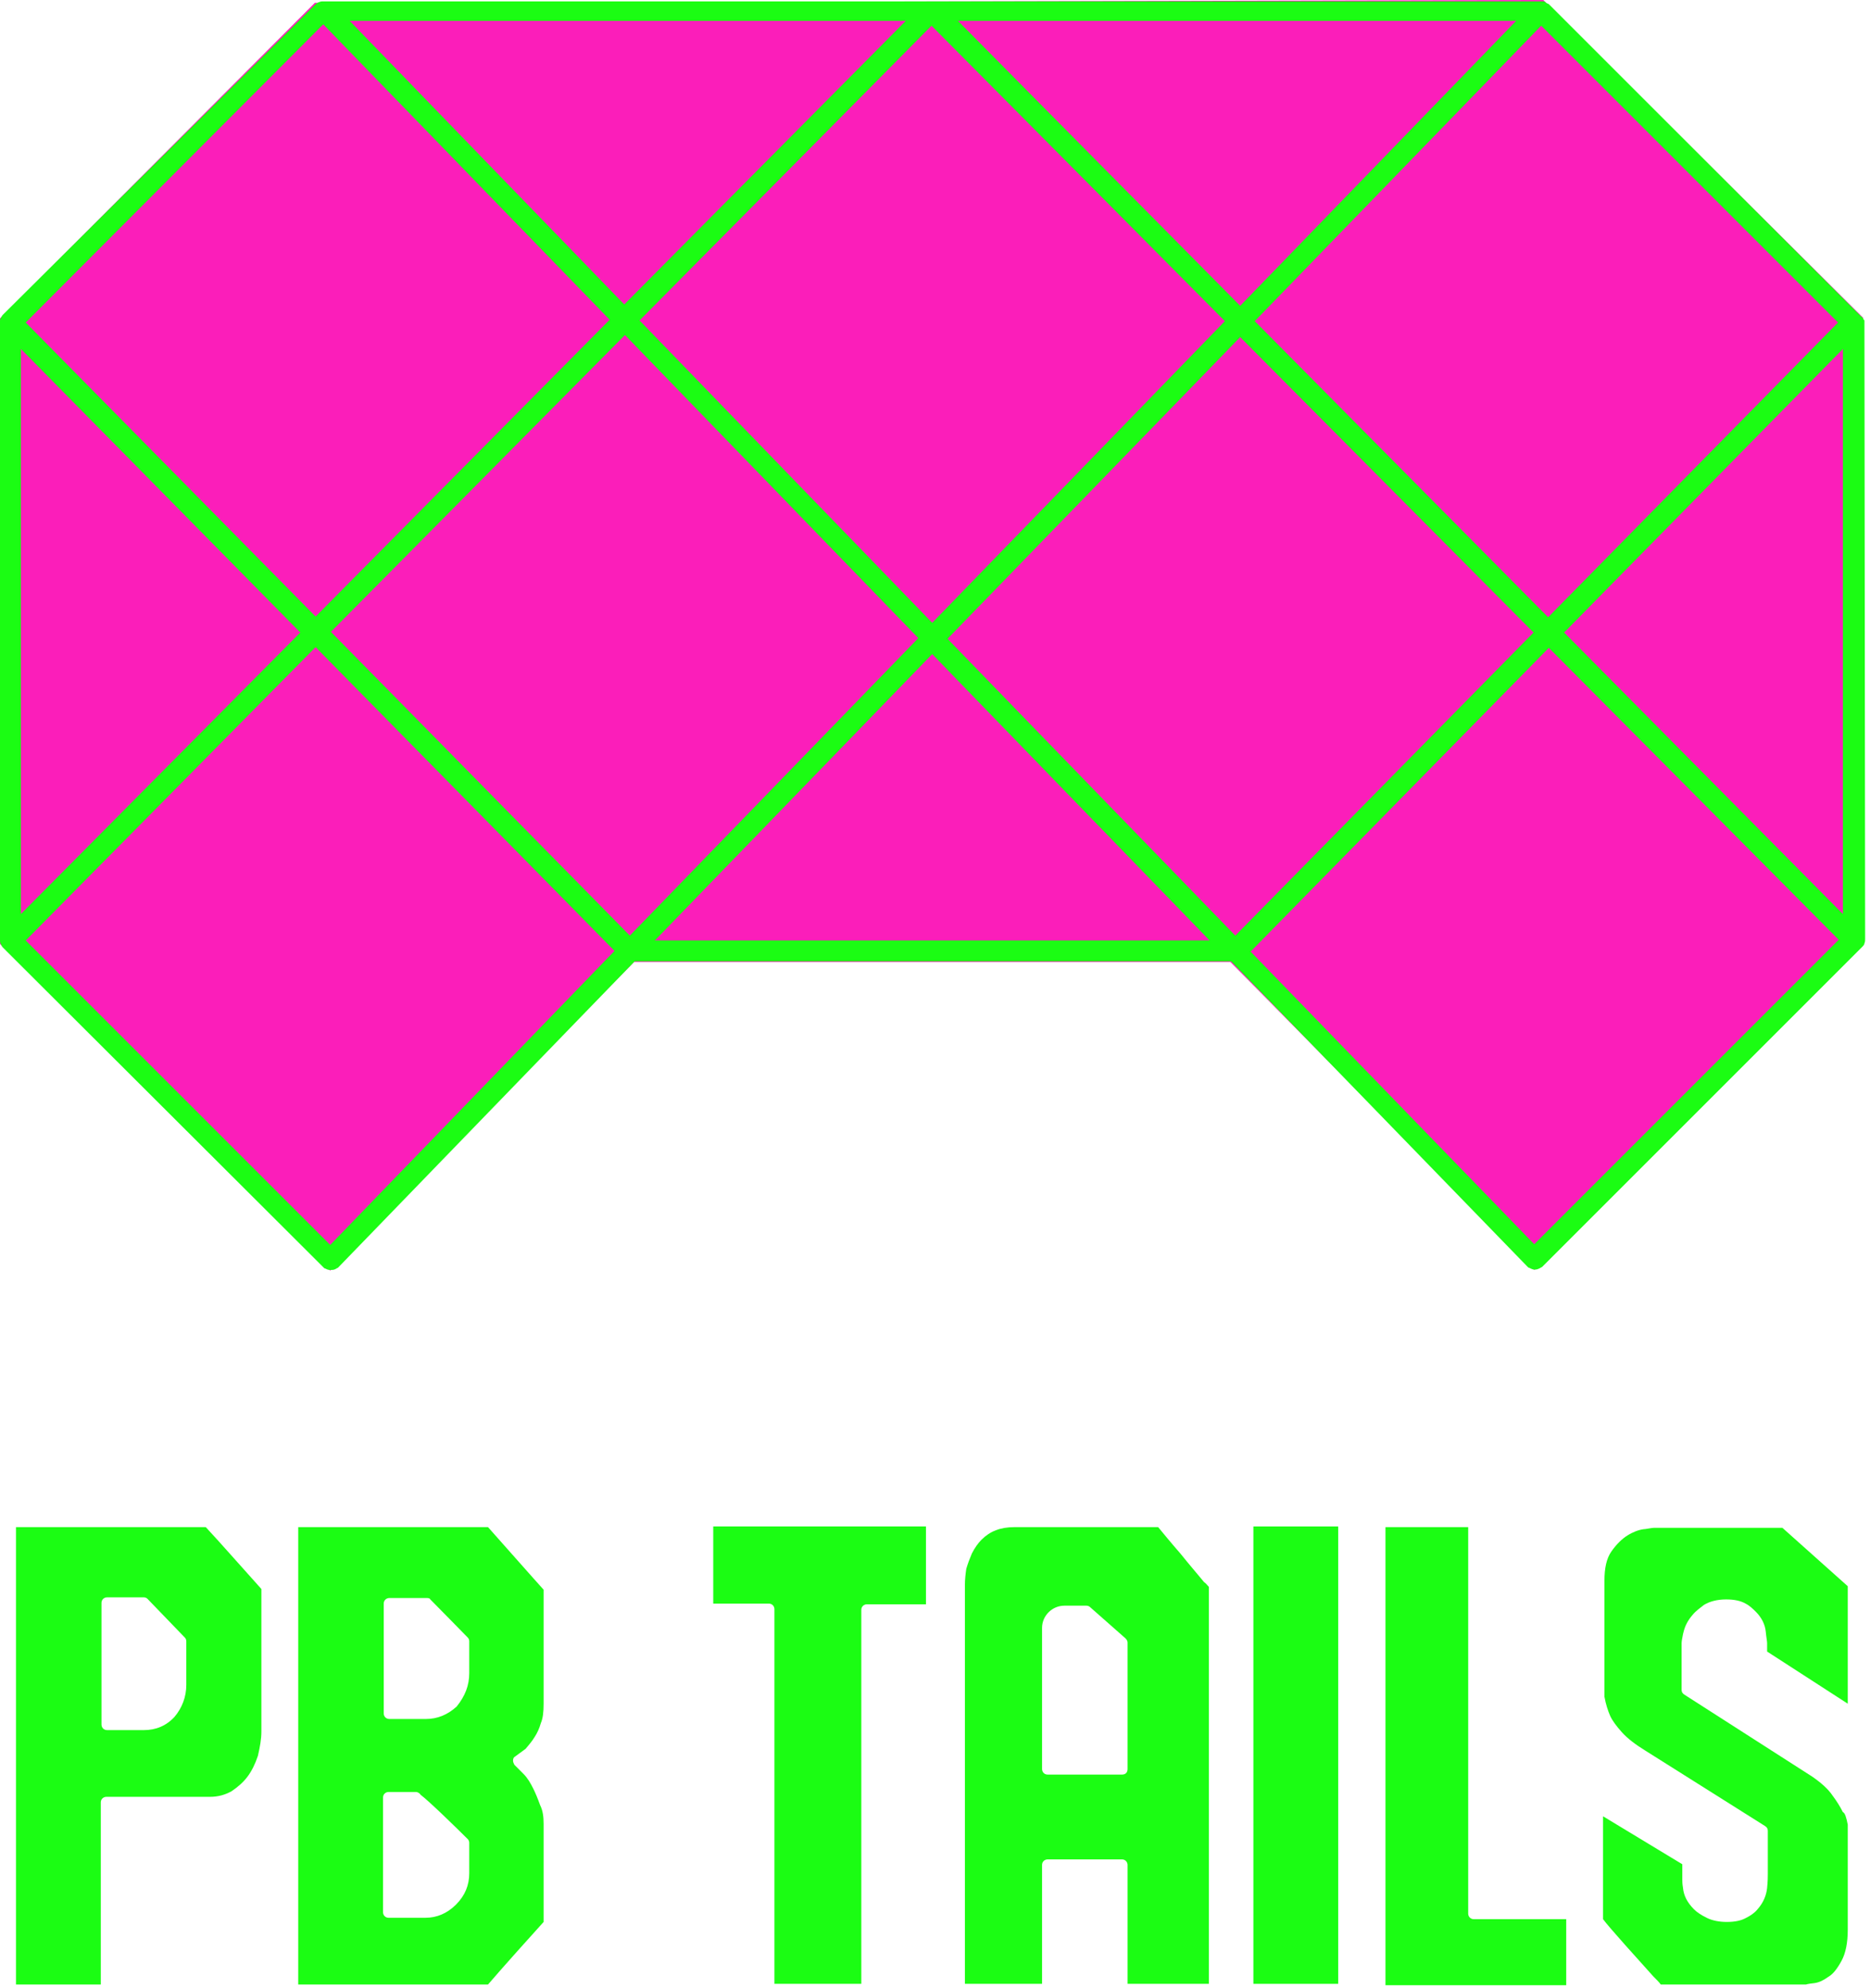
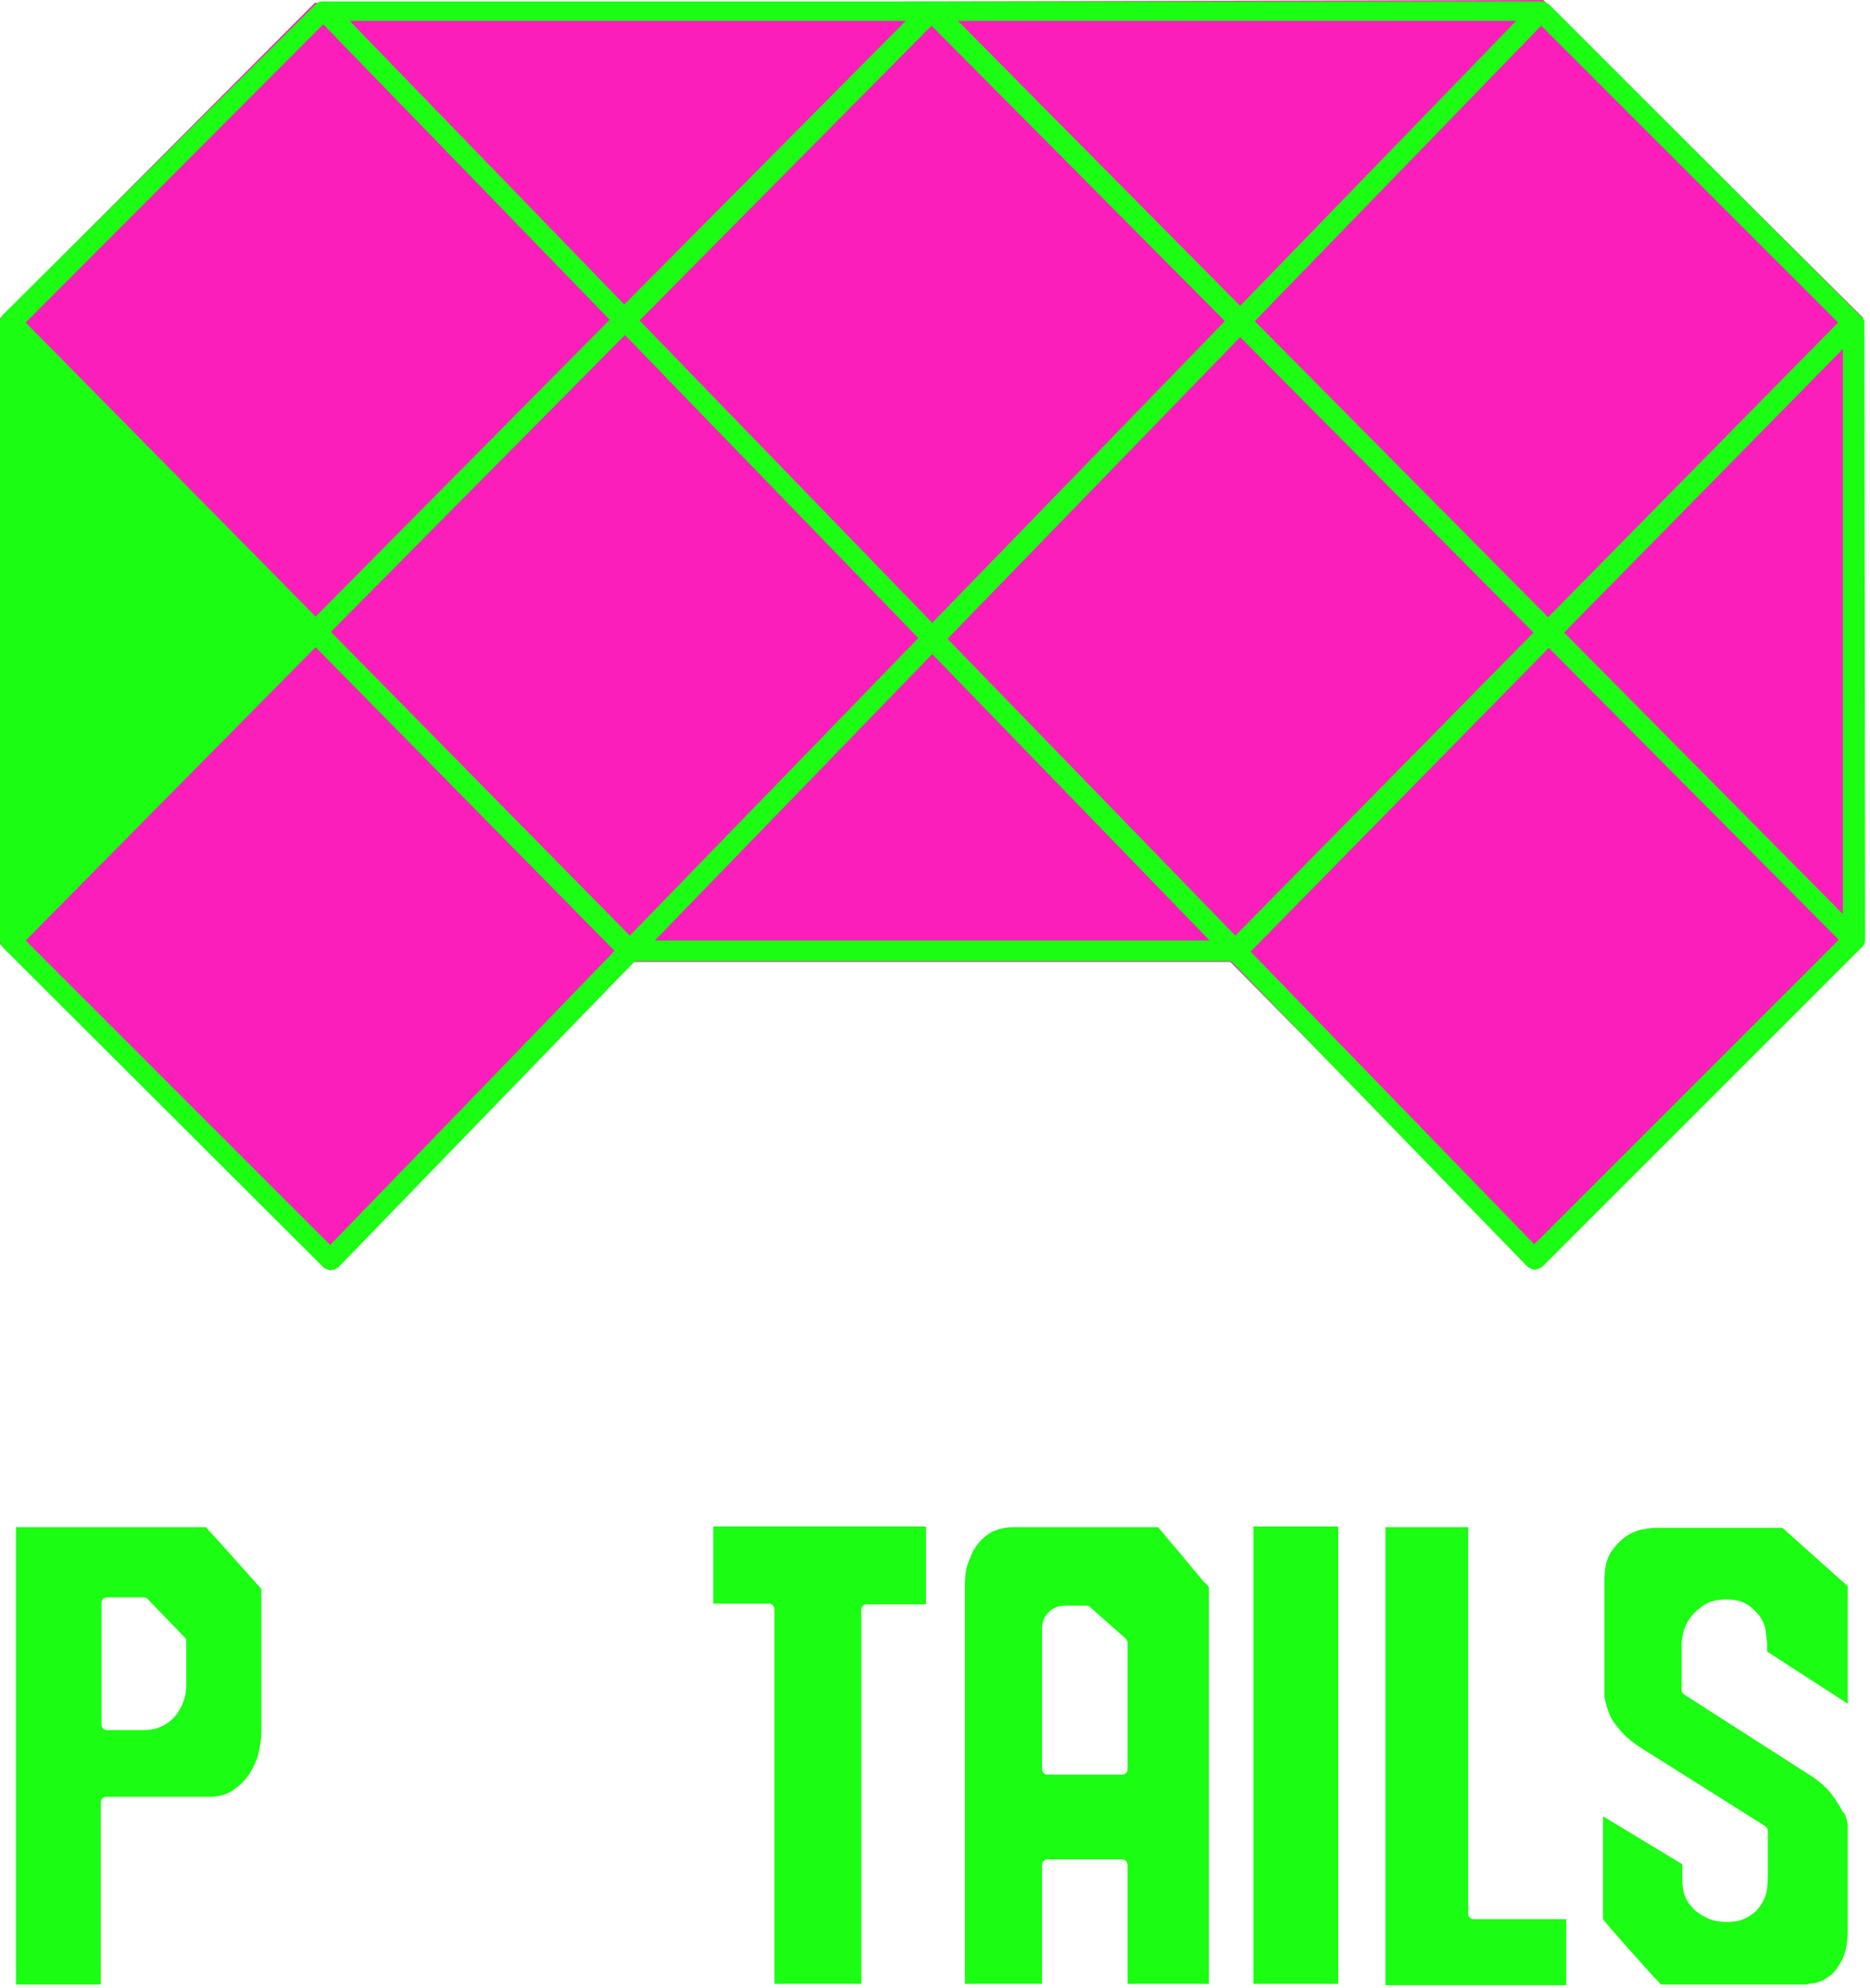
<svg xmlns="http://www.w3.org/2000/svg" width="269" height="286" viewBox="0 0 269 286" fill="none">
  <path d="M45.3 0.4L222 0L268 45.7L268.2 135.2L220.7 182.7L177 138.4H91.2L47.5 182.8L0 135.8V45.8L45.3 0.4Z" fill="#FB1EBA" />
  <path d="M265.8 262.499V277.599C265.8 279.499 265.5 280.999 264.9 282.099C264.3 283.199 263.7 283.999 263 284.399C262.3 284.899 261.7 285.199 261 285.299C260 285.399 259.8 285.499 259.8 285.499H238.9C238.7 285.199 238.3 284.799 237.8 284.299C236 282.299 231.3 277.099 230.6 276.099V261.299L242 268.199V269.899C242 269.999 242 270.199 242 270.399C242 270.699 242 270.999 242.1 271.599C242.2 272.699 242.7 273.699 243.7 274.699C244.1 275.099 244.7 275.499 245.5 275.899C246.3 276.299 247.3 276.499 248.4 276.499C249.6 276.499 250.5 276.299 251.2 275.899C251.8 275.599 252.4 275.199 252.8 274.699C253.7 273.699 254.1 272.599 254.2 271.599C254.3 270.599 254.3 269.999 254.3 269.599V263.399C254.3 263.099 254.2 262.899 253.9 262.699L236.6 251.799C235.3 250.999 234.1 250.099 233.3 249.199C232.5 248.299 231.9 247.499 231.6 246.799C231.3 246.099 231 245.199 230.8 244.099V227.399C230.8 225.599 231.1 224.199 231.8 223.199C232.5 222.199 233.3 221.399 234.1 220.899C234.9 220.399 235.7 220.099 236.4 219.999C236.7 219.999 237.6 219.799 237.9 219.799H256.4L265.8 228.199V245.099L254.2 237.599V236.399C254.2 236.099 254.1 235.699 254 234.699C253.9 233.699 253.4 232.699 252.6 231.899C252.2 231.499 251.7 230.999 251.1 230.699C250.4 230.299 249.5 230.099 248.3 230.099C247 230.099 245.9 230.399 245.1 230.899C244.6 231.299 244 231.699 243.5 232.299C242.8 233.099 242.4 233.899 242.2 234.699L242.1 235.099C242 235.599 241.9 236.099 241.9 236.399V243.099C241.9 243.399 242 243.599 242.3 243.799L260.7 255.599C262 256.499 263 257.399 263.6 258.299C264.2 259.099 264.7 259.899 265.1 260.699C265.4 260.799 265.6 261.499 265.8 262.499Z" fill="#1BFD13" />
  <path d="M225.3 275.999V285.599H199.3V219.699H211.2V275.299C211.2 275.699 211.5 276.099 212 276.099H225.3V275.999Z" fill="#1BFD13" />
  <path d="M192.5 219.6H180.3V285.4H192.5V219.6Z" fill="#1BFD13" />
  <path d="M173.9 228.299V285.399H162.2V268.299C162.2 267.899 161.9 267.499 161.4 267.499H150.7C150.3 267.499 149.9 267.799 149.9 268.299V285.399H138.8V228.099C138.8 227.199 138.9 226.399 139 225.699C139.2 224.999 139.5 224.199 139.8 223.499C140.2 222.699 140.7 221.999 141.2 221.499C142.4 220.299 143.9 219.699 145.9 219.699H166.6C167.1 220.299 168.4 221.899 169.8 223.499C171 224.999 172.3 226.499 173.2 227.599C173.5 227.799 173.7 228.099 173.9 228.299ZM162.2 254.499V236.299C162.2 236.099 162.1 235.899 161.9 235.699L156.8 231.199C156.7 231.099 156.5 230.999 156.3 230.999H153.1C151.4 230.999 149.9 232.399 149.9 234.199V254.499C149.9 254.899 150.2 255.299 150.7 255.299H161.4C161.9 255.299 162.2 254.999 162.2 254.499Z" fill="#1BFD13" />
  <path d="M133.2 219.6V230.8H124.7C124.3 230.8 123.9 231.1 123.9 231.6V285.4H111.4V231.5C111.4 231.1 111.1 230.7 110.6 230.7H102.6V219.6H133.2Z" fill="#1BFD13" />
-   <path d="M78.2 262.399V276.499C77.1 277.699 71.9 283.499 70.2 285.499H42.9V219.699H70.2C71.9 221.599 77.1 227.499 78.2 228.699V245.099C78.2 246.299 78.1 247.199 77.8 247.899C77.6 248.599 77.3 249.299 76.9 249.899C76.6 250.399 76.2 250.899 75.6 251.599L74.1 252.699C73.9 252.799 73.8 252.999 73.8 253.299C73.8 253.499 73.9 253.699 74 253.899L75.3 255.199C75.9 255.799 76.3 256.499 76.7 257.299C77 257.899 77.3 258.599 77.7 259.699C78.1 260.499 78.2 261.399 78.2 262.399ZM67.5 269.499V265.099C67.5 264.899 67.4 264.699 67.3 264.599C65.6 262.899 61.7 259.099 60.5 258.199C60.4 257.999 60.1 257.799 59.8 257.799H59.5H55.9C55.5 257.799 55.1 258.099 55.1 258.599V275.099C55.1 275.499 55.4 275.899 55.9 275.899H61.2C62.8 275.899 64.3 275.299 65.6 273.999C66.9 272.699 67.5 271.199 67.5 269.499ZM67.5 240.699V236.099C67.5 235.899 67.4 235.699 67.3 235.599C67.3 235.599 62.9 231.099 61.9 230.099C61.8 229.899 61.6 229.899 61.3 229.899H56C55.6 229.899 55.2 230.199 55.2 230.699V246.499C55.2 246.899 55.5 247.299 56 247.299H61.3C62.9 247.299 64.4 246.699 65.7 245.499C66.9 243.999 67.5 242.499 67.5 240.699Z" fill="#1BFD13" />
  <path d="M37.6 228.599V249.099C37.6 250.199 37.4 251.299 37.1 252.599C36.7 253.799 36.2 254.799 35.6 255.599C35 256.399 34.2 257.099 33.3 257.699C32.4 258.199 31.4 258.499 30.2 258.499H15.3C14.9 258.499 14.5 258.799 14.5 259.299V285.499H2.3V219.699H29.6C31.3 221.499 36.5 227.399 37.6 228.599ZM26.8 242.399V236.099C26.8 235.899 26.7 235.699 26.6 235.599L21.2 229.999C21.1 229.899 20.9 229.799 20.7 229.799H15.4C15 229.799 14.6 230.099 14.6 230.599V248.099C14.6 248.499 14.9 248.899 15.4 248.899H20.7C22.4 248.899 23.9 248.299 25.1 246.999C26.2 245.699 26.8 244.099 26.8 242.399Z" fill="#1BFD13" />
-   <path d="M268.2 46.199C268.2 46.099 268.2 45.999 268.1 45.999L268 45.799C267.9 45.699 267.9 45.599 267.7 45.499L222.9 0.699L222.8 0.599L222.6 0.499C222.5 0.499 222.4 0.399 222.3 0.299C222.2 0.199 222 0.199 222 0.199H221.8H46.4C46 0.199 45.6 0.399 45.3 0.699L0.4 45.299C0.3 45.399 0.2 45.599 0.1 45.799C-9.15676e-06 45.899 0 46.099 0 46.199V135.199C0 135.399 -9.15676e-06 135.599 0.1 135.799C0.2 135.999 0.3 136.199 0.4 136.299L46.4 182.199L46.5 182.299L46.6 182.399C46.7 182.499 46.7 182.499 46.8 182.499L47 182.599C47.2 182.699 47.4 182.699 47.6 182.699C47.8 182.699 48 182.699 48.2 182.599L48.4 182.499C48.4 182.499 48.5 182.399 48.6 182.399L91.3 138.299H177.1L219.6 182.099L219.7 182.199L219.8 182.299C219.9 182.399 220 182.399 220 182.399L220.2 182.499C220.6 182.699 221 182.699 221.4 182.499L221.6 182.399C221.6 182.399 221.7 182.299 221.8 182.299L221.9 182.199L222 182.099L267.9 136.199C268 136.099 268.2 135.899 268.2 135.699C268.3 135.499 268.3 135.299 268.3 135.099L268.2 46.199ZM264.4 46.399L222.7 88.799L180.5 46.199L221.7 3.699L264.4 46.399ZM218.1 2.999L178.4 43.999L137.8 2.999H218.1ZM176.2 46.199L134.1 89.599L92 46.099L134 3.699L176.2 46.199ZM130.3 2.999L89.8 43.799L50.3 2.999H130.3ZM46.5 3.499L87.7 45.999L45.4 88.699L3.7 46.399L46.5 3.499ZM3 50.199L43.2 90.999L3 131.499V50.199ZM47.5 179.099L3.7 135.299L45.4 93.099L88.4 136.799L47.5 179.099ZM90.6 134.599L47.6 90.899L89.9 48.199L132.1 91.799L90.6 134.599ZM94.2 135.299L134.1 94.099L174 135.299H94.2ZM136.3 91.899L178.4 48.499L220.6 90.999L177.7 134.599L136.3 91.899ZM220.7 178.999L179.9 136.899L222.8 93.199L264.5 135.199L220.7 178.999ZM265.1 131.499L225 90.999L265.1 50.199V131.499Z" fill="#1BFD13" />
+   <path d="M268.2 46.199C268.2 46.099 268.2 45.999 268.1 45.999L268 45.799C267.9 45.699 267.9 45.599 267.7 45.499L222.9 0.699L222.8 0.599L222.6 0.499C222.5 0.499 222.4 0.399 222.3 0.299C222.2 0.199 222 0.199 222 0.199H221.8H46.4C46 0.199 45.6 0.399 45.3 0.699L0.4 45.299C0.3 45.399 0.2 45.599 0.1 45.799C-9.15676e-06 45.899 0 46.099 0 46.199V135.199C0 135.399 -9.15676e-06 135.599 0.1 135.799C0.2 135.999 0.3 136.199 0.4 136.299L46.4 182.199L46.5 182.299L46.6 182.399C46.7 182.499 46.7 182.499 46.8 182.499L47 182.599C47.2 182.699 47.4 182.699 47.6 182.699C47.8 182.699 48 182.699 48.2 182.599L48.4 182.499C48.4 182.499 48.5 182.399 48.6 182.399L91.3 138.299H177.1L219.6 182.099L219.7 182.199L219.8 182.299C219.9 182.399 220 182.399 220 182.399L220.2 182.499C220.6 182.699 221 182.699 221.4 182.499L221.6 182.399C221.6 182.399 221.7 182.299 221.8 182.299L221.9 182.199L222 182.099L267.9 136.199C268 136.099 268.2 135.899 268.2 135.699C268.3 135.499 268.3 135.299 268.3 135.099L268.2 46.199ZM264.4 46.399L222.7 88.799L180.5 46.199L221.7 3.699L264.4 46.399ZM218.1 2.999L178.4 43.999L137.8 2.999H218.1ZM176.2 46.199L134.1 89.599L92 46.099L134 3.699L176.2 46.199ZM130.3 2.999L89.8 43.799L50.3 2.999H130.3ZM46.5 3.499L87.7 45.999L45.4 88.699L3.7 46.399L46.5 3.499ZM3 50.199L3 131.499V50.199ZM47.5 179.099L3.7 135.299L45.4 93.099L88.4 136.799L47.5 179.099ZM90.6 134.599L47.6 90.899L89.9 48.199L132.1 91.799L90.6 134.599ZM94.2 135.299L134.1 94.099L174 135.299H94.2ZM136.3 91.899L178.4 48.499L220.6 90.999L177.7 134.599L136.3 91.899ZM220.7 178.999L179.9 136.899L222.8 93.199L264.5 135.199L220.7 178.999ZM265.1 131.499L225 90.999L265.1 50.199V131.499Z" fill="#1BFD13" />
</svg>